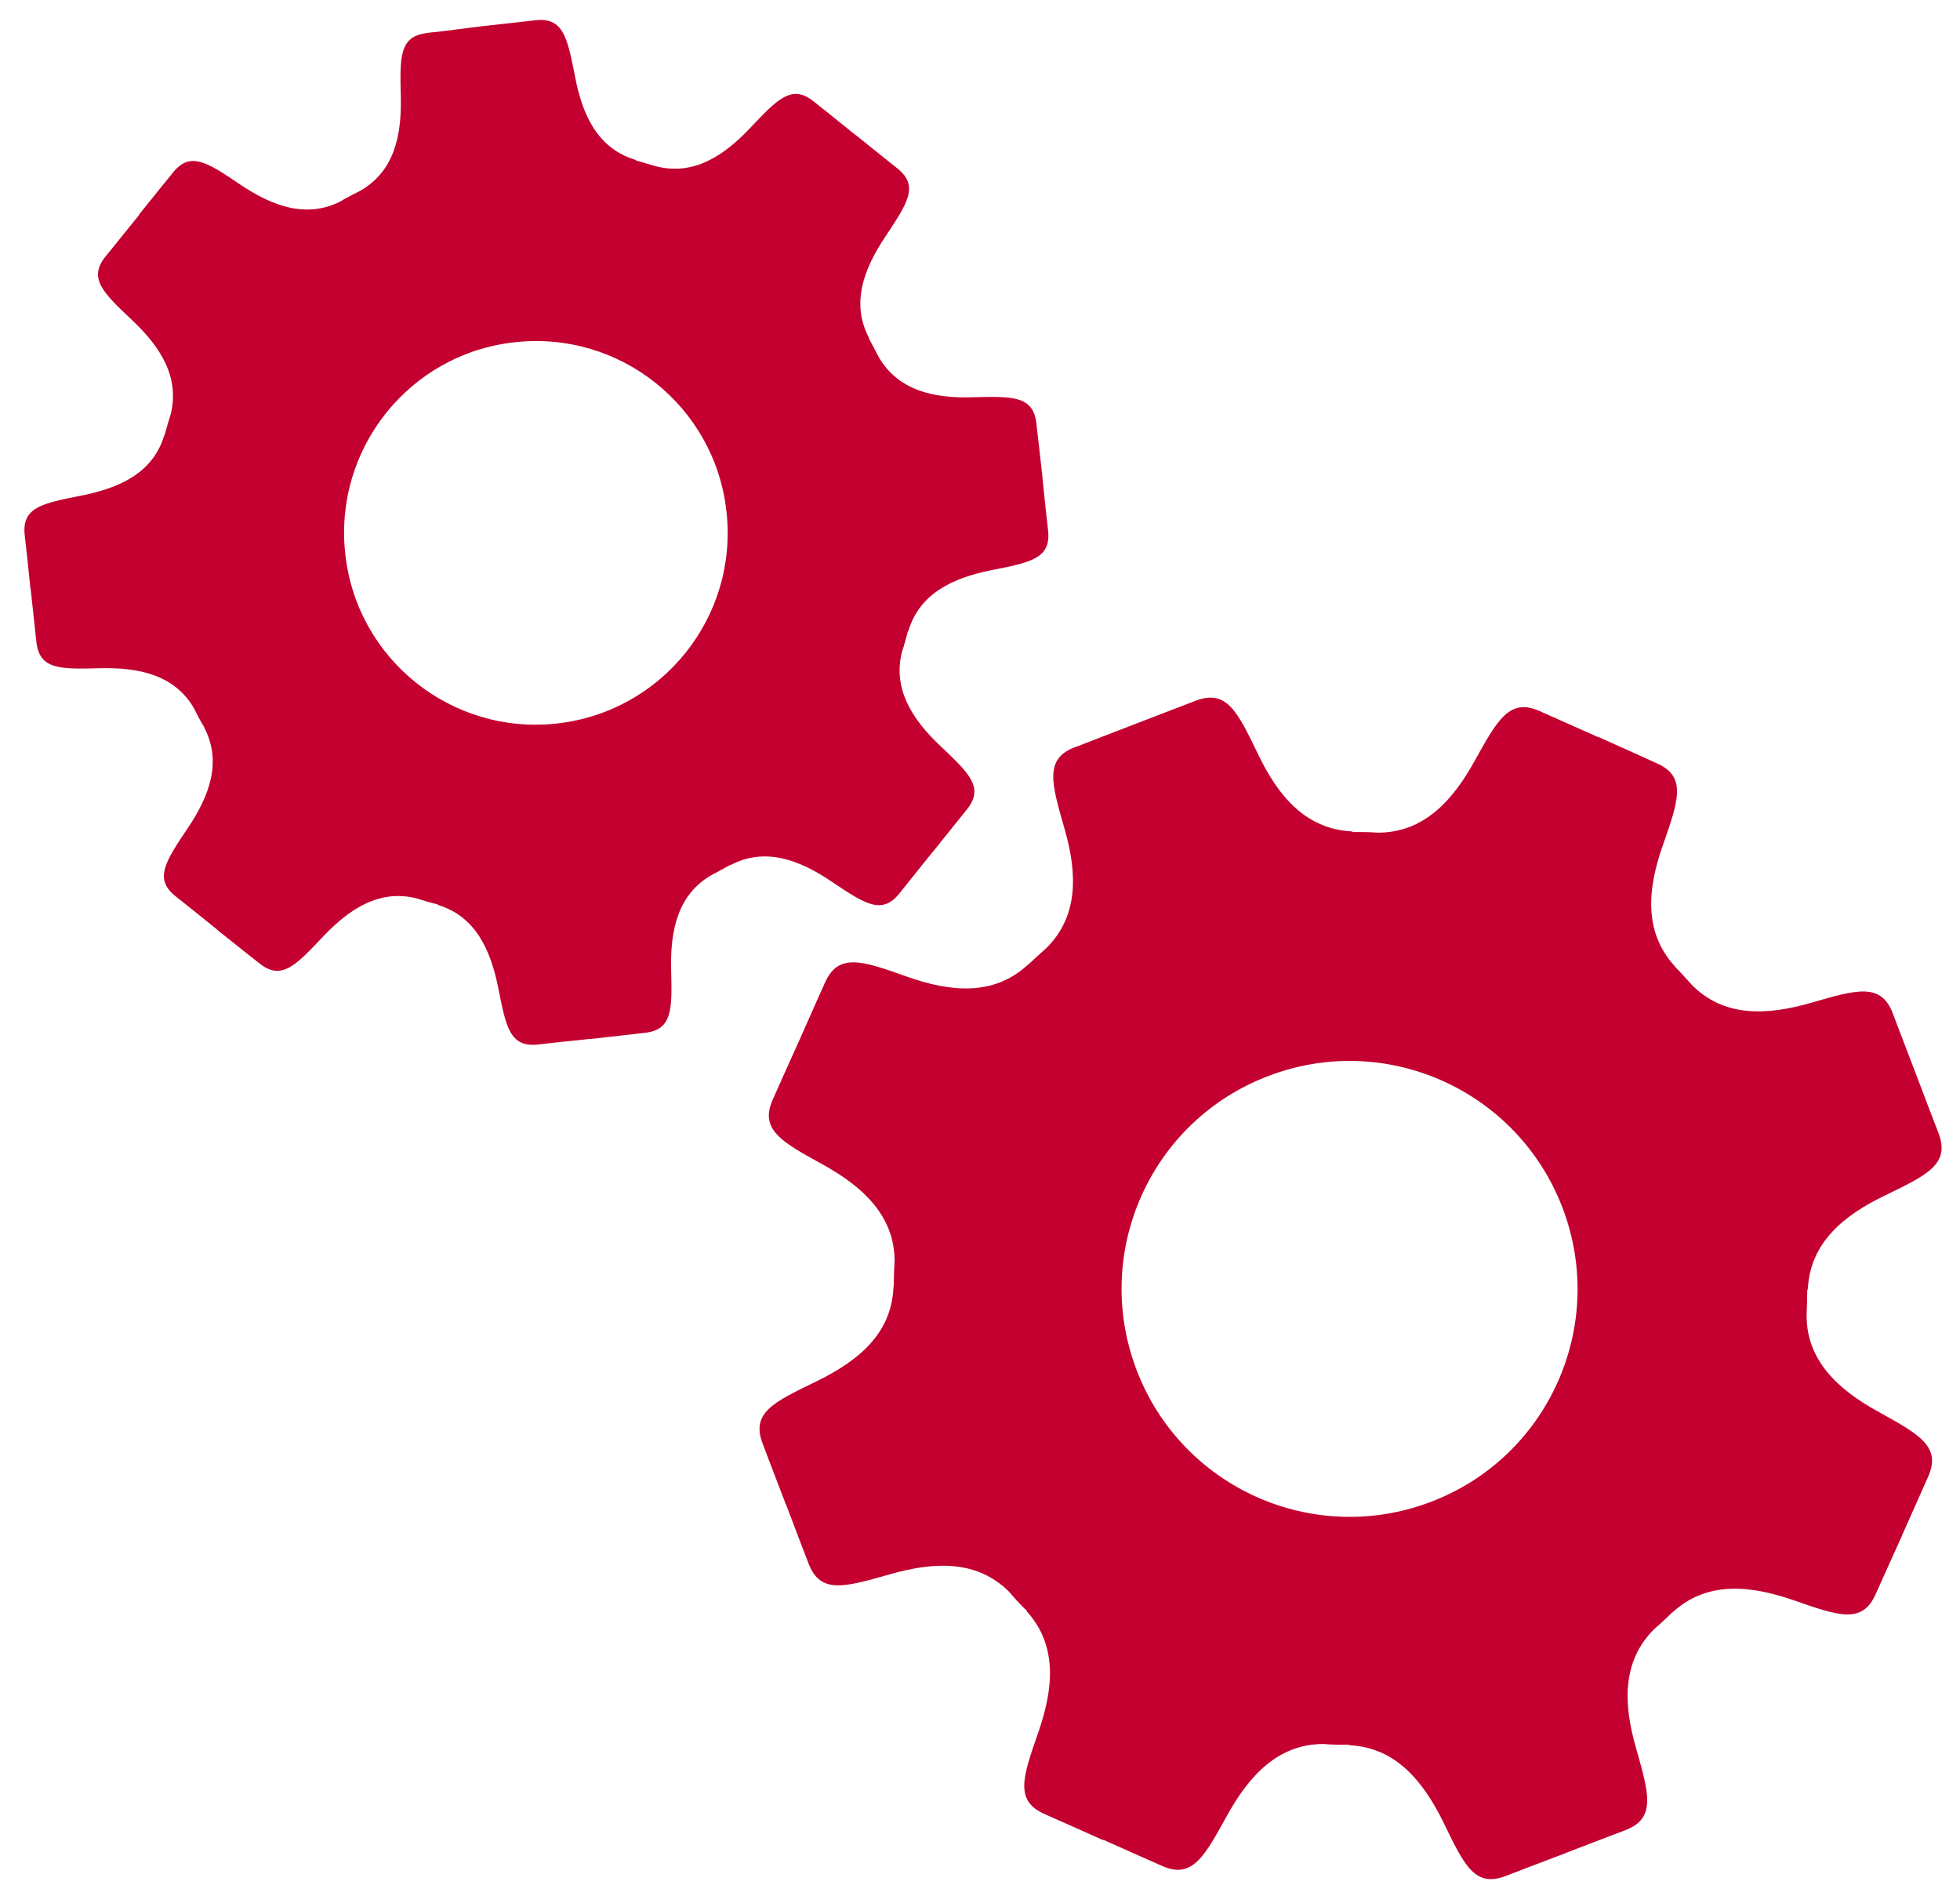
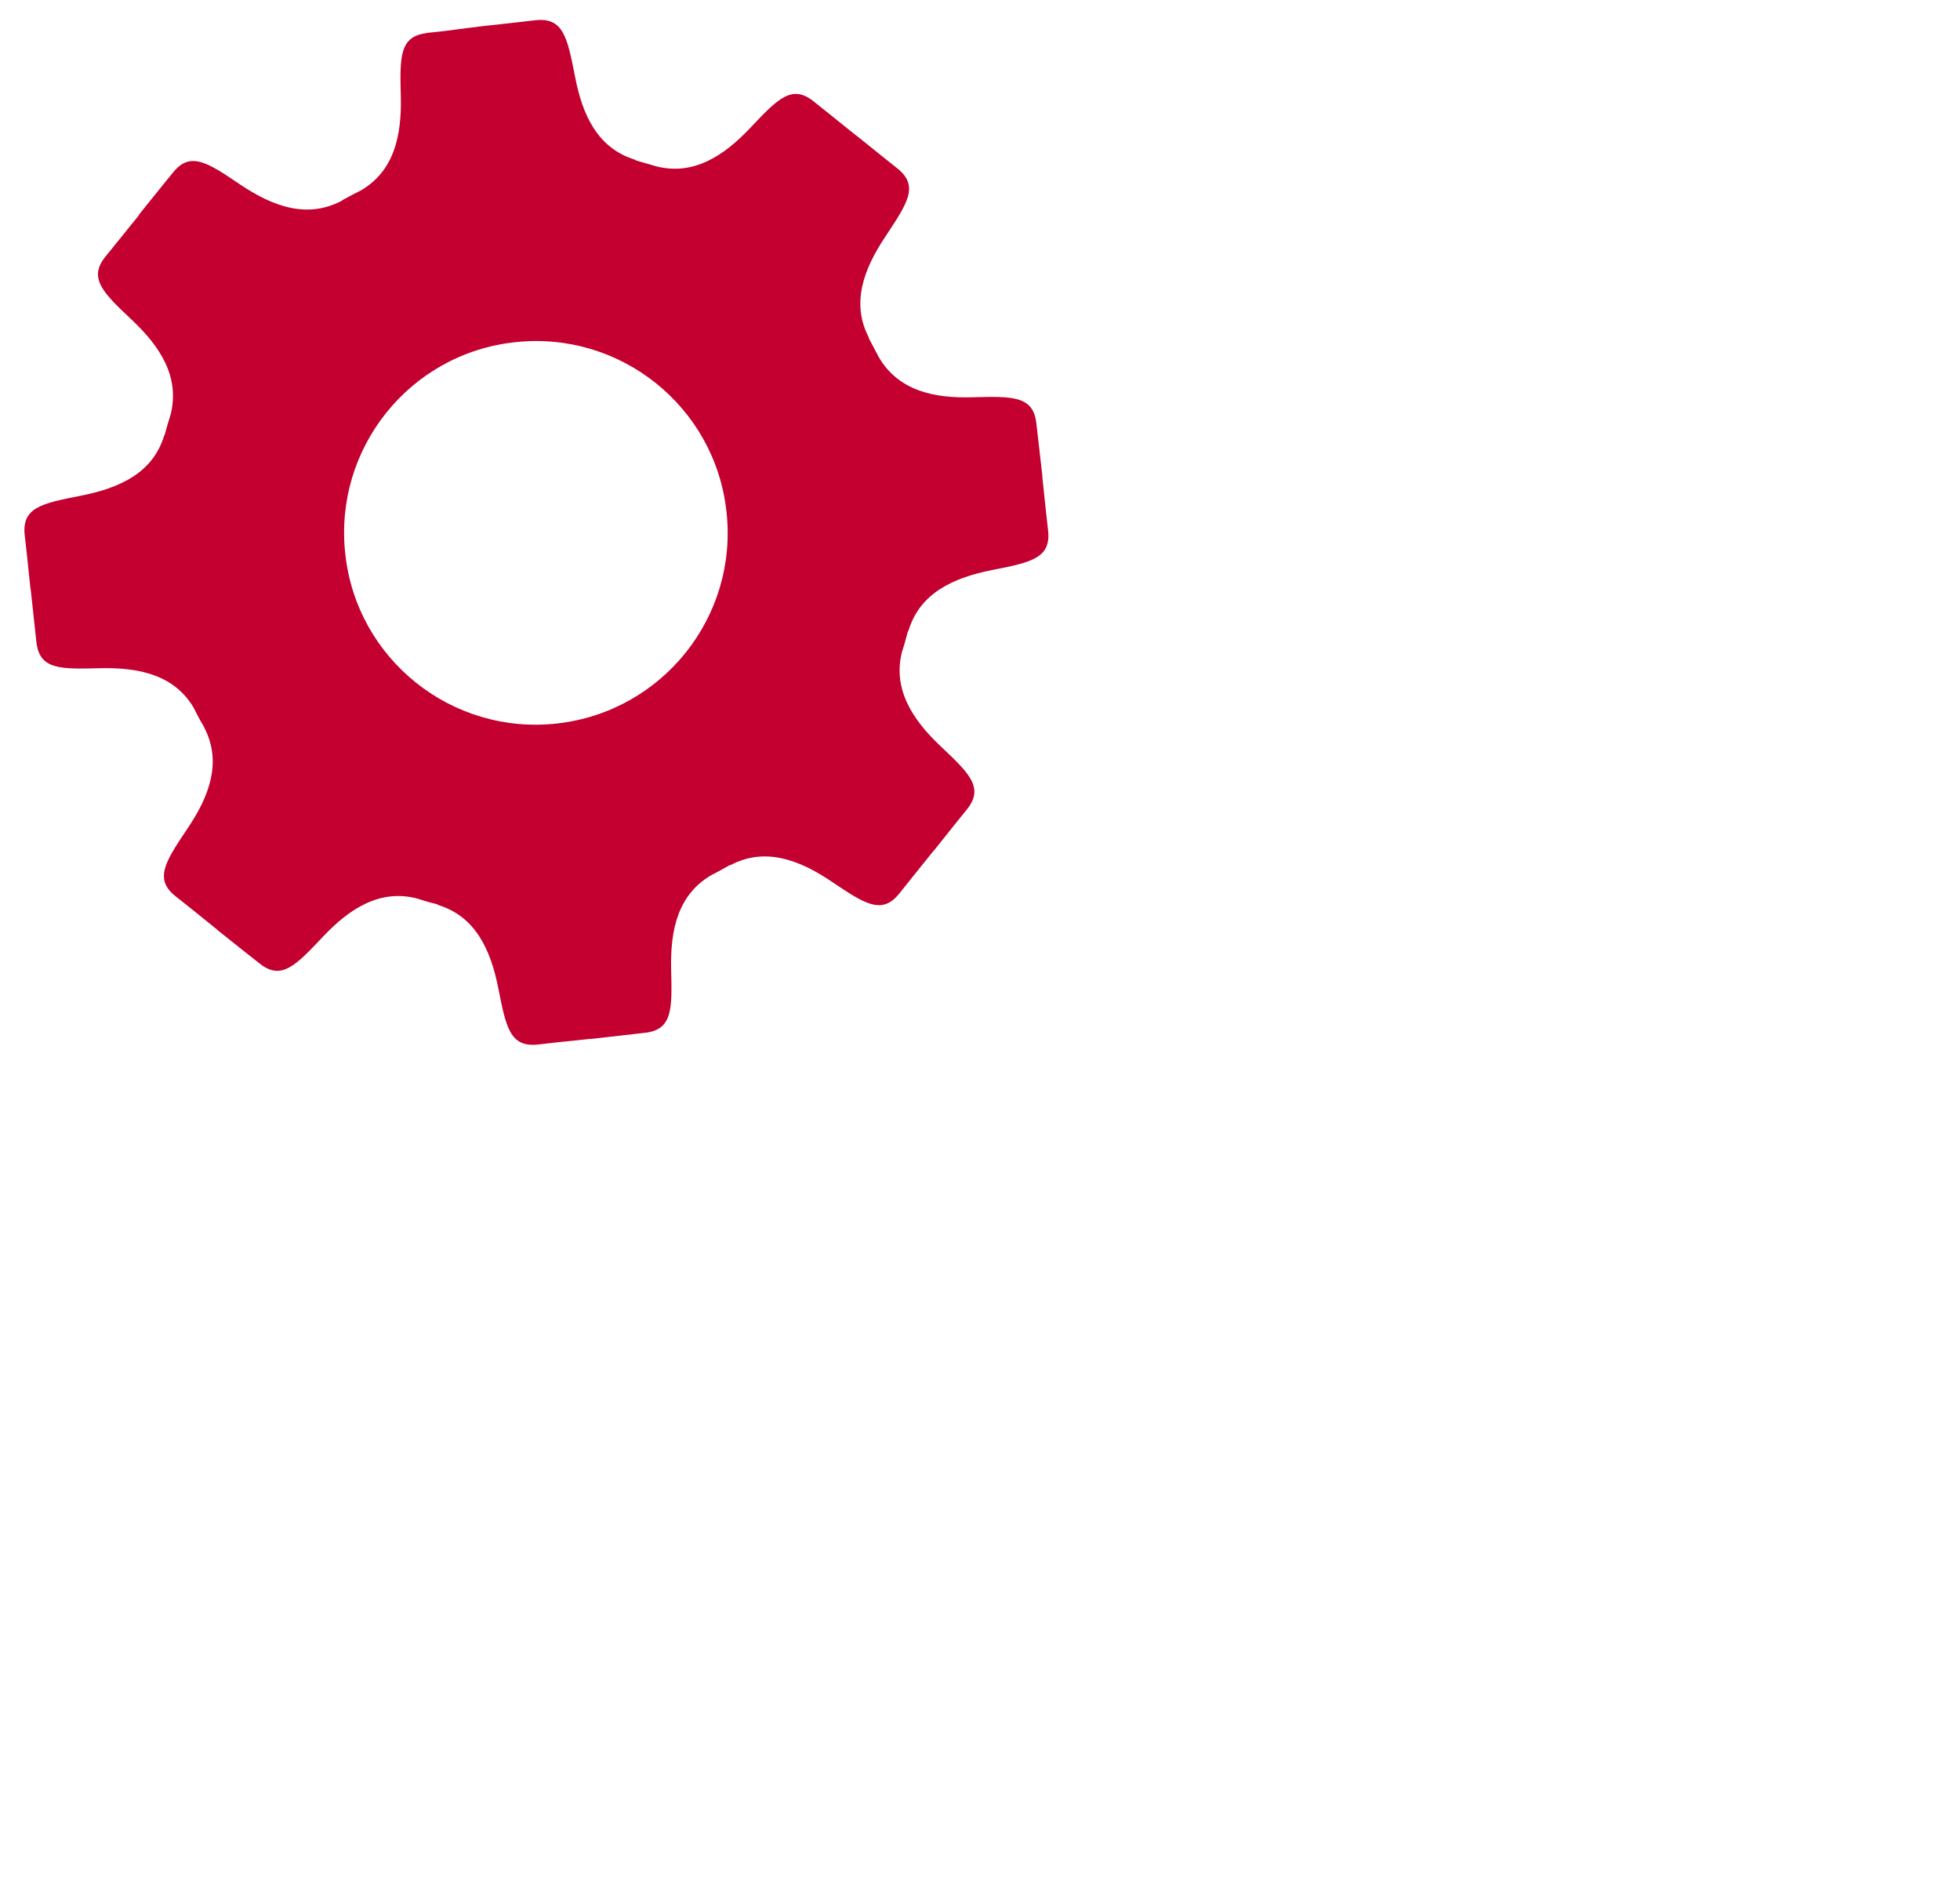
<svg xmlns="http://www.w3.org/2000/svg" height="50" viewBox="0 0 52 50" width="52">
  <g fill="#c3002f">
    <path d="m19.274 13.573c.313 2.793-1.701 5.306-4.494 5.619s-5.315-1.701-5.619-4.494c-.313-2.793 1.701-5.315 4.494-5.619 2.793-.313 5.315 1.701 5.619 4.494zm-7.955-12.694c-.728.085-.711.643-.685 1.684.025 1.041-.178 1.972-1.058 2.488-.169.085-.33.169-.499.262 0 .017-.008.017-.017.017-.914.474-1.811.152-2.683-.432-.863-.584-1.329-.897-1.786-.322-.457.567-.152.178-.889 1.1-.008.017-.008.017-.017.034-.745.922-.432.533-.889 1.1-.465.575-.051.965.711 1.684.753.711 1.261 1.506 1.024 2.488-.059.178-.11.364-.161.55 0 .017-.017.017-.017.034-.305.982-1.176 1.379-2.2 1.582-1.024.203-1.574.305-1.498 1.041.085.728.025.228.152 1.413 0 .008 0 .017.008.034.127 1.176.076.685.152 1.405.085.728.643.711 1.684.685 1.041-.025 1.972.178 2.488 1.049.085.169.169.339.271.499.008.008 0 .017.008.025.474.905.144 1.811-.44 2.674-.584.872-.897 1.337-.33 1.794.575.457.186.144 1.109.889.008.008.008.008.017.017l.008.008c.922.736.542.432 1.109.88.575.457.956.051 1.676-.711.711-.753 1.515-1.269 2.496-1.016.178.059.355.11.533.152.017.008.025.017.042.025.973.305 1.379 1.176 1.582 2.2.203 1.024.305 1.574 1.041 1.498.728-.085.228-.025 1.413-.152h.017.017c1.176-.135.685-.076 1.413-.161.728-.085.711-.643.685-1.684-.025-1.041.178-1.98 1.066-2.497.161-.085.322-.169.482-.262.008-.008.017 0 .034-.008.905-.474 1.811-.144 2.674.44.872.584 1.329.897 1.794.322.457-.567.144-.186.889-1.109l.017-.017s0-.008.008-.008c.736-.922.432-.542.889-1.109.457-.575.051-.956-.711-1.676-.753-.711-1.269-1.523-1.015-2.505.059-.169.102-.347.152-.525.008-.017.017-.025.025-.051.305-.973 1.176-1.379 2.2-1.583 1.024-.203 1.574-.305 1.498-1.041-.085-.728-.025-.237-.152-1.413 0-.008 0-.017 0-.017 0-.008 0-.008 0-.017-.135-1.176-.076-.685-.161-1.413-.085-.728-.643-.711-1.684-.685-1.041.034-1.98-.178-2.497-1.066-.085-.161-.169-.322-.254-.482-.008-.008-.008-.017-.008-.034-.474-.905-.144-1.811.44-2.683.575-.872.897-1.329.33-1.794-.567-.457-.186-.144-1.109-.889-.008-.008-.017-.008-.025-.017-.922-.745-.542-.432-1.109-.889-.575-.457-.956-.051-1.676.711-.711.753-1.515 1.269-2.496 1.016-.169-.051-.347-.102-.525-.152-.017-.008-.025-.017-.042-.025-.982-.305-1.388-1.176-1.583-2.2-.203-1.024-.305-1.574-1.041-1.498-.736.085-.22.025-1.439.161-1.227.152-.736.102-1.464.178z" />
-     <path d="m41.454 32.038c1.193 3.123-.372 6.618-3.495 7.803-3.114 1.185-6.609-.372-7.803-3.495-1.193-3.123.372-6.618 3.495-7.803 3.114-1.193 6.609.372 7.803 3.495zm-12.931-12.22c-.821.313-.626.956-.288 2.141.347 1.185.389 2.327-.465 3.182-.169.152-.33.296-.491.448-.008.008-.017.008-.025.017-.905.821-2.04.711-3.207.296-1.168-.415-1.803-.635-2.158.161-.355.795-.118.254-.685 1.54-.008.017-.008.017-.017.034-.575 1.286-.338.745-.685 1.532-.355.795.228 1.117 1.32 1.718 1.075.592 1.904 1.362 1.913 2.556-.017.228-.017.448-.025.677 0 .017-.008.025-.008.051-.059 1.219-.939 1.938-2.056 2.48-1.117.542-1.726.821-1.413 1.642.305.812.102.262.601 1.574 0 .017.008.025.017.034.499 1.312.288.762.601 1.574.313.821.956.626 2.15.288 1.185-.339 2.319-.389 3.173.465.144.169.296.338.457.491.008.008.008.017.017.034.812.905.702 2.04.296 3.207s-.635 1.803.161 2.158c.795.355.254.11 1.54.685.008.008.017.008.025.008h.017c1.278.575.745.33 1.54.685.795.355 1.117-.228 1.718-1.32.592-1.075 1.362-1.913 2.564-1.913.22.017.44.025.652.017.025 0 .034.017.059.017 1.21.068 1.938.948 2.48 2.056.542 1.117.821 1.726 1.642 1.413.812-.313.262-.102 1.574-.601.008 0 .017-.008.017-.008.008 0 .008 0 .017-.008 1.312-.499.762-.296 1.574-.601.812-.313.626-.956.288-2.15-.347-1.185-.389-2.327.474-3.182.161-.144.322-.288.474-.44.008-.008.017-.008.034-.025.906-.812 2.04-.702 3.207-.296 1.168.406 1.803.635 2.158-.161.355-.787.11-.254.694-1.54 0-.008.008-.017.008-.025 0-.008.008-.008.008-.017.575-1.286.33-.745.685-1.54s-.228-1.117-1.312-1.718c-1.083-.592-1.921-1.371-1.913-2.573.008-.212.017-.432.017-.643 0-.025.017-.034.017-.059.068-1.21.939-1.938 2.056-2.471 1.117-.542 1.718-.829 1.413-1.642-.313-.812-.102-.262-.601-1.574 0-.008-.008-.017-.008-.025 0-.008 0-.008-.008-.017-.499-1.312-.296-.762-.601-1.574-.313-.812-.956-.626-2.15-.279-1.193.347-2.336.389-3.182-.474-.144-.161-.288-.322-.44-.474-.008-.008-.008-.025-.025-.034-.812-.905-.711-2.039-.296-3.207.406-1.168.635-1.803-.161-2.158-.787-.355-.254-.118-1.54-.694-.008 0-.017-.008-.034-.008-1.286-.575-.745-.33-1.54-.685-.795-.355-1.117.228-1.718 1.312-.592 1.075-1.363 1.913-2.573 1.913-.212-.017-.432-.017-.652-.017-.025 0-.025-.017-.051-.017-1.219-.068-1.946-.939-2.48-2.056-.542-1.117-.821-1.718-1.642-1.413-.821.313-.237.093-1.608.618-1.337.516-.787.305-1.599.618z" />
  </g>
</svg>